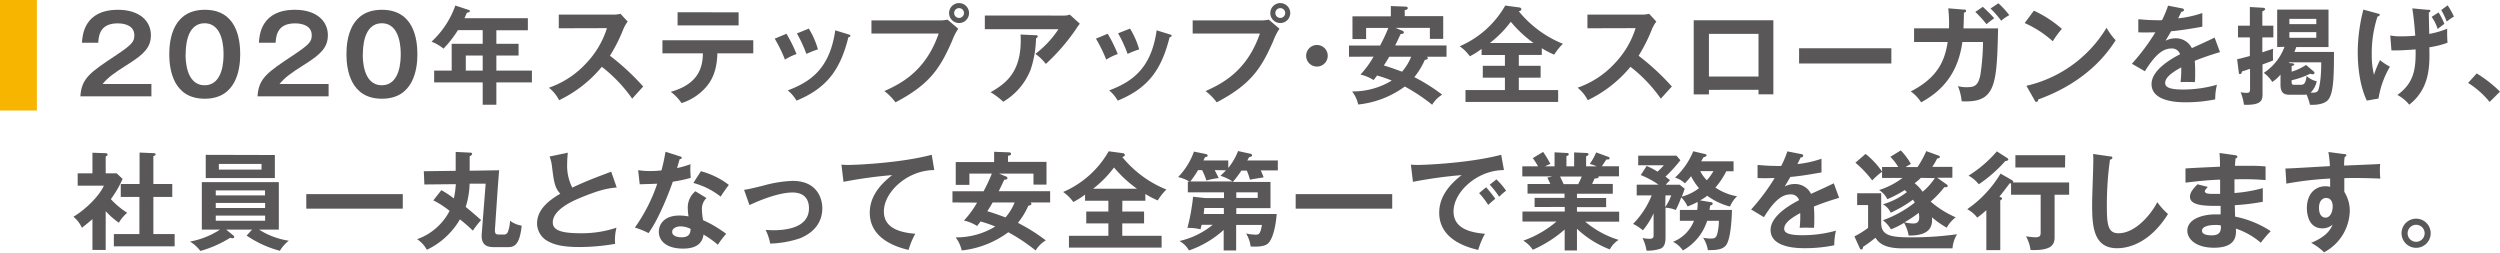
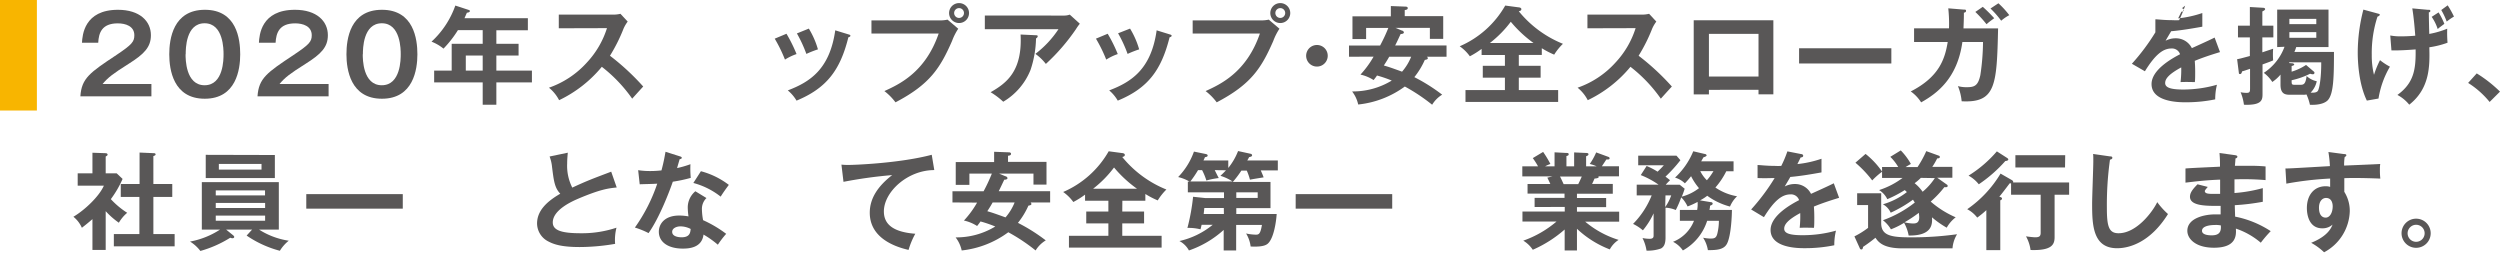
<svg xmlns="http://www.w3.org/2000/svg" width="549" height="55.46" viewBox="0 0 549 55.46">
  <defs>
    <style>.a{fill:#f8b500;}.b{fill:#595757;}</style>
  </defs>
  <title>booklet51_news_subTitle1_pc</title>
  <path class="a" d="M8.1,0V24.27H0V0Z" />
  <path class="b" d="M33.25,18.44v2.72H17.65c.26-4,2.11-5.23,7.91-9.08C29,9.78,29.5,9.15,29.5,7.74c0-2-1.92-2.61-3.64-2.61-3.52,0-4.18,2.12-4.29,4.25H18c.1-1.62.45-7.23,7.91-7.23,4.79,0,7.23,2.52,7.23,5.57,0,2.62-1.45,4.13-4.88,6.29s-4.53,3-5.73,4.43Z" />
  <path class="b" d="M52.75,11.92c0,3.31-.86,9.76-7.79,9.76s-7.79-6.43-7.79-9.76S38,2.15,45,2.15,52.75,8.61,52.75,11.92Zm-12,0c0,1,0,6.8,4.18,6.8s4.16-5.79,4.16-6.8,0-6.81-4.16-6.81S40.78,10.81,40.78,11.92Z" />
  <path class="b" d="M72.16,18.44v2.72H56.55c.26-4,2.12-5.23,7.91-9.08,3.45-2.3,4-2.93,4-4.34,0-2-1.93-2.61-3.64-2.61-3.52,0-4.18,2.12-4.3,4.25H56.86c.09-1.62.44-7.23,7.91-7.23C69.56,2.15,72,4.67,72,7.72c0,2.62-1.46,4.13-4.89,6.29s-4.53,3-5.72,4.43Z" />
  <path class="b" d="M91.66,11.92c0,3.31-.87,9.76-7.79,9.76s-7.79-6.43-7.79-9.76.79-9.77,7.79-9.77S91.66,8.61,91.66,11.92Zm-12,0c0,1,0,6.8,4.18,6.8S88,12.93,88,11.92s0-6.81-4.15-6.81S79.69,10.81,79.69,11.92Z" />
  <path class="b" d="M109,9.62h4.88V12.2H109v3.31h7.81v2.58H109V23h-3V18.09H95.34V15.51h3.85V9.62H106v-3h-5.44a23.84,23.84,0,0,1-3.17,4.06,9.54,9.54,0,0,0-2.63-1.53,19.6,19.6,0,0,0,5.23-7.93l2.87.94c.28.09.32.14.32.3s-.3.31-.65.33L102,4h13.92V6.64H109Zm-3,2.58h-3.71v3.31H106Z" />
  <path class="b" d="M122.71,6.21v-3h11.92a6.44,6.44,0,0,0,1.62-.18l1.59,1.71a7.9,7.9,0,0,0-.89,1.5,36.67,36.67,0,0,1-3,6A52.91,52.91,0,0,1,141.25,19c-.82.89-2.14,2.35-2.42,2.67a32.28,32.28,0,0,0-6.67-7A27.55,27.55,0,0,1,122.78,22a8.6,8.6,0,0,0-2.23-2.74,20.07,20.07,0,0,0,8.3-5.5,19.72,19.72,0,0,0,4.44-7.58Z" />
-   <path class="b" d="M145.47,11.71V8.84h19.95v2.87h-7.89c-.07,4.08-1.43,6.29-2.65,7.6a11.88,11.88,0,0,1-5.21,3.33,10.53,10.53,0,0,0-2.37-2.48c6.33-1.76,7-5.64,7.06-8.45Zm16.73-9V5.58H148.8V2.69Z" />
  <path class="b" d="M172.71,7.41a32.34,32.34,0,0,1,2.21,4.46,11.85,11.85,0,0,0-2.54,1.22,32.17,32.17,0,0,0-2.25-4.6Zm13.61.14c.24.07.43.12.43.31s-.31.3-.45.33c-1.81,7.34-4.88,11.21-11.38,13.91A8.62,8.62,0,0,0,173,19.85c4.88-1.85,9.22-4.67,10.42-13.19Zm-8.7-1.27a18.44,18.44,0,0,1,2,4.56,21.87,21.87,0,0,0-2.54,1A29.31,29.31,0,0,0,175,7.34Z" />
  <path class="b" d="M206.46,4.48a7.31,7.31,0,0,0,1.62-.17l2.35,2A12.92,12.92,0,0,0,209.07,9c-2.63,6-4.89,9.53-12.42,13.47A12.46,12.46,0,0,0,194.21,20c3.24-1.48,9-4.11,11.92-12.63H191.37V4.48Zm6.34-1.62A2.19,2.19,0,1,1,210.61.68,2.19,2.19,0,0,1,212.8,2.86Zm-3.27,0a1.08,1.08,0,0,0,2.16,0,1.08,1.08,0,1,0-2.16,0Z" />
  <path class="b" d="M233.61,3.42a3.64,3.64,0,0,0,1.31-.21l2.21,2a10.17,10.17,0,0,0-.84,1.18,44,44,0,0,1-6.62,7.65,10.67,10.67,0,0,0-2.3-2.21,22.06,22.06,0,0,0,5.07-5.42H216.27v-3Zm-6.1,4.32c.16,0,.37,0,.37.23s-.28.43-.37.47a23,23,0,0,1-1.2,6.9,14.24,14.24,0,0,1-6,7,16.63,16.63,0,0,0-2.77-2.09c3.5-2,7-4.62,6.58-12.67Z" />
  <path class="b" d="M243.25,7.41a32.34,32.34,0,0,1,2.21,4.46,11.81,11.81,0,0,0-2.53,1.22,32.21,32.21,0,0,0-2.26-4.6Zm13.62.14c.23.07.42.12.42.31s-.31.3-.45.33C255,15.53,252,19.4,245.46,22.1a8.62,8.62,0,0,0-1.88-2.25C248.46,18,252.81,15.18,254,6.66Zm-8.71-1.27a18.44,18.44,0,0,1,2,4.56,22.6,22.6,0,0,0-2.54,1,28.4,28.4,0,0,0-2.09-4.53Z" />
  <path class="b" d="M277,4.48a7.31,7.31,0,0,0,1.62-.17l2.35,2A12.92,12.92,0,0,0,279.61,9c-2.63,6-4.89,9.53-12.42,13.47A12.46,12.46,0,0,0,264.75,20c3.24-1.48,9-4.11,11.92-12.63H261.91V4.48Zm6.34-1.62A2.19,2.19,0,1,1,281.16.68,2.19,2.19,0,0,1,283.34,2.86Zm-3.27,0a1.08,1.08,0,1,0,2.16,0,1.08,1.08,0,1,0-2.16,0Z" />
  <path class="b" d="M291.57,12.25a2.37,2.37,0,1,1-2.37-2.37A2.36,2.36,0,0,1,291.57,12.25Z" />
  <path class="b" d="M296.24,12.46V10h6.83a37.89,37.89,0,0,0,1.81-3.87H300V8.58h-3v-5h8.43V1.33l3.17.12c.14,0,.54,0,.54.33s-.38.4-.66.42V3.54h8.45v5H314V6.12h-7.56l1.41.59c.14,0,.44.18.44.42s-.39.35-.7.33c-.19.37-.92,2-1.22,2.53h11.29v2.47h-4.3a.5.5,0,0,1,.19.33c0,.23-.28.3-.66.37a17.08,17.08,0,0,1-2.3,3.78,39.05,39.05,0,0,1,6.11,3.85A6.58,6.58,0,0,0,314.5,23a40.22,40.22,0,0,0-6-4,21,21,0,0,1-10.24,3.95,7.15,7.15,0,0,0-1.34-2.87,16.42,16.42,0,0,0,8.71-2.39,27.53,27.53,0,0,0-3.24-1.11c-.25.38-.35.5-.75,1a9,9,0,0,0-2.88-1.2,21.3,21.3,0,0,0,2.88-3.94Zm8.83,0c-.24.42-.57,1-1.18,1.92,1.1.33,1.41.42,4,1.36a11.47,11.47,0,0,0,2-3.28Z" />
  <path class="b" d="M333.53,14.45h4.79v2.61h-4.79v2.72h8.64v2.6H321.82v-2.6h8.66V17.06h-4.86V14.45h4.86V12.08h-5.12V10.74a18.55,18.55,0,0,1-2.58,1.62,9.33,9.33,0,0,0-2.23-2.2,21.08,21.08,0,0,0,10-8.94l2.91.39c.14,0,.63.07.63.4s-.28.38-.56.47a24.12,24.12,0,0,0,9.69,7.14A12.41,12.41,0,0,0,341.3,12a19,19,0,0,1-2.72-1.41v1.48h-5.05Zm3.24-5a26.87,26.87,0,0,1-5-4.67,24.22,24.22,0,0,1-4.6,4.67Z" />
  <path class="b" d="M348.6,6.21v-3h11.92a6.44,6.44,0,0,0,1.62-.18l1.59,1.71a7.9,7.9,0,0,0-.89,1.5,36.67,36.67,0,0,1-3,6A52.91,52.91,0,0,1,367.14,19c-.82.89-2.14,2.35-2.42,2.67a32.28,32.28,0,0,0-6.67-7A27.55,27.55,0,0,1,348.67,22a8.6,8.6,0,0,0-2.23-2.74,20.07,20.07,0,0,0,8.3-5.5,19.72,19.72,0,0,0,4.44-7.58Z" />
  <path class="b" d="M375.28,19.73v1h-3.34V4.45h17.49V20.72h-3.26v-1Zm10.89-2.93V7.43H375.28V16.8Z" />
  <path class="b" d="M415.34,10.6v3.34H395.08V10.6Z" />
  <path class="b" d="M431.27,2.11c.3,0,.47,0,.47.26s-.14.35-.47.42c0,.58,0,1.48-.09,3.45h7.6c-.28,12.48-.49,16.4-8,16a11.46,11.46,0,0,0-.82-3.33,7.09,7.09,0,0,0,1.92.24c1.74,0,2.49-.33,3-2.63a50.78,50.78,0,0,0,.59-7.3h-4.53c-1.11,8-5.57,11.31-9.06,13.26a8.36,8.36,0,0,0-2.28-2.4c6.29-3.21,7.51-7.18,8.12-10.86h-7.39v-3H428a31.24,31.24,0,0,0-.16-4.39Zm4.15-.61A32.79,32.79,0,0,1,437.93,4c-.86.64-1,.71-1.69,1.32a26,26,0,0,0-2.46-2.7Zm3.43-.78a18.75,18.75,0,0,1,2.39,2.61,9.57,9.57,0,0,0-1.78,1.22,20.32,20.32,0,0,0-2.35-2.68Z" />
-   <path class="b" d="M446.64,2.34a25.75,25.75,0,0,1,6.15,4,21.12,21.12,0,0,0-2,2.72,23.46,23.46,0,0,0-6.17-4ZM445,18.84A27.78,27.78,0,0,0,462.6,6.1a14,14,0,0,0,2,2.74c-1.53,2.35-5.94,9-17,13-.05.24-.08.52-.4.52s-.31-.19-.43-.4Z" />
-   <path class="b" d="M479.12,1.83c.16,0,.47.09.47.37s-.26.35-.56.38c-.26.56-.43.89-.71,1.45a23.92,23.92,0,0,0,5.31-1.17l0,3c-2.23.4-4.58.8-6.85,1-.29.52-.83,1.39-1.22,2.09a4.73,4.73,0,0,1,2.22-.54,3.9,3.9,0,0,1,3.55,2.16c1.66-.75,4-1.81,5-2.32l1.18,3.19c-2.07.63-3.85,1.22-5.54,1.92.07.92.09,1.74.09,2.35,0,1,0,1.74-.07,2.32-.16,0-2.06-.07-3.14,0A23.9,23.9,0,0,0,479,14.8c-2.56,1.39-3.53,2.42-3.53,3.43s1.2,1.43,4,1.43a26.86,26.86,0,0,0,7.37-1.05,13.39,13.39,0,0,0-.38,3.21,31.79,31.79,0,0,1-6.52.64c-1.31,0-7.46,0-7.46-4,0-3.26,4.83-5.8,6.26-6.55a1.85,1.85,0,0,0-1.92-1.26c-1.83,0-3.57,1.38-5.8,5L468.16,14a45.85,45.85,0,0,0,5.16-6.9c-1.15,0-1.85.07-3.75,0V4.24c.54,0,1.94.19,3.78.19a12.09,12.09,0,0,0,1.43,0,23.91,23.91,0,0,0,1.33-3.19Z" />
+   <path class="b" d="M479.12,1.83c.16,0,.47.09.47.37s-.26.35-.56.38c-.26.56-.43.89-.71,1.45a23.92,23.92,0,0,0,5.31-1.17l0,3c-2.23.4-4.58.8-6.85,1-.29.52-.83,1.39-1.22,2.09a4.73,4.73,0,0,1,2.22-.54,3.9,3.9,0,0,1,3.55,2.16c1.66-.75,4-1.81,5-2.32l1.18,3.19c-2.07.63-3.85,1.22-5.54,1.92.07.92.09,1.74.09,2.35,0,1,0,1.74-.07,2.32-.16,0-2.06-.07-3.14,0A23.9,23.9,0,0,0,479,14.8c-2.56,1.39-3.53,2.42-3.53,3.43s1.2,1.43,4,1.43a26.86,26.86,0,0,0,7.37-1.05,13.39,13.39,0,0,0-.38,3.21,31.79,31.79,0,0,1-6.52.64c-1.31,0-7.46,0-7.46-4,0-3.26,4.83-5.8,6.26-6.55a1.85,1.85,0,0,0-1.92-1.26c-1.83,0-3.57,1.38-5.8,5L468.16,14a45.85,45.85,0,0,0,5.16-6.9V4.24c.54,0,1.94.19,3.78.19a12.09,12.09,0,0,0,1.43,0,23.91,23.91,0,0,0,1.33-3.19Z" />
  <path class="b" d="M499.23,5.63V8.21h-2.42v3.28l2.37-.79a18.28,18.28,0,0,0,0,2.56c-.47.21-.66.28-2.33.89v6.4c0,1.3,0,2.61-4.08,2.45a10.89,10.89,0,0,0-.73-2.75,5.86,5.86,0,0,0,1.36.14c.71,0,.71-.35.71-1.1V15.11c-1.18.4-1.32.45-1.74.56-.1.33-.17.59-.45.59s-.25-.14-.28-.35L491.27,13c.68-.12.89-.19,2.8-.7V8.21h-2.61V5.63h2.61V1.54l2.93.17c.26,0,.42.14.42.3s-.21.31-.61.5V5.63Zm.84,4.71V2.11h11.27v8.23h-7.09a9.32,9.32,0,0,1-.4,1.06h8.69c0,5.68-.1,9.25-1.36,10.61-1.15,1.2-3.81,1-3.92,1a10.67,10.67,0,0,0-.76-2.27,2.45,2.45,0,0,1-.7.07h-2.72c-1.08,0-2.28,0-2.28-2.21V16.38A8.62,8.62,0,0,1,499,18a7.74,7.74,0,0,0-1.87-2,11.61,11.61,0,0,0,4.55-5.73Zm2.68,3.34a.65.65,0,0,1-.09.16l.61.05c.32,0,.54.14.54.3s-.4.26-.57.31v1.24a12,12,0,0,0,3.17-1.48l1.71,1.46a.38.38,0,0,1,.14.3.34.34,0,0,1-.37.29,1.94,1.94,0,0,1-.59-.12,17.17,17.17,0,0,1-4.06,1.43c0,.87,0,1,.66,1h1.31c.75,0,1.11-.26,1.32-1.93a4.64,4.64,0,0,0,2.23,1.15,5,5,0,0,1-1.36,2.51c.42,0,1.22.07,1.57-.35s.8-2.91.77-6.31Zm5.91-8.38V4.15h-5.91V5.3Zm-5.91,1.76V8.3h5.91V7.06Z" />
  <path class="b" d="M522.25,3c.26.07.35.1.35.26s-.4.38-.51.4a25.93,25.93,0,0,0-1.25,8.4,17.5,17.5,0,0,0,.49,4.37,21.28,21.28,0,0,1,1.32-3.22,13.08,13.08,0,0,0,2.18,1.43,20,20,0,0,0-2.51,7l-2.56.45c-1.76-3.59-2-8.47-2-10.52A37.67,37.67,0,0,1,519,2.11Zm2.65,4.79a11.87,11.87,0,0,0,2.49.19c.28,0,1.43,0,3-.14-.07-1-.3-3.92-.65-6l3.38.31c.47,0,.58,0,.58.26s-.21.28-.33.3c0,.75.07,4.06.1,4.74a19.43,19.43,0,0,0,3.94-1.15,25.78,25.78,0,0,0,.07,3.08,19.42,19.42,0,0,1-4,1c.1,3.94.19,9-4.41,12.61a8.34,8.34,0,0,0-2.6-2.14c3.66-2.65,4.06-5.68,4-10-.82.07-3.36.26-5.31.22Zm10.61-5.07a16.09,16.09,0,0,1,1.27,2.51c-.82.64-1,.73-1.46,1.15A10.21,10.21,0,0,0,534,3.7Zm2-1.55a19.85,19.85,0,0,1,1.38,2.47,11.89,11.89,0,0,0-1.59,1.1A16,16,0,0,0,536.1,2.2Z" />
  <path class="b" d="M543.89,16.12a29,29,0,0,1,5.11,4l-2.28,2.27A19.38,19.38,0,0,0,542,18.21Z" />
  <path class="b" d="M23.21,54.88H20.3V48.12c-1,.87-1.74,1.45-2.32,1.9a6.44,6.44,0,0,0-1.86-2.42c2.51-1.48,5.68-4.5,6.69-6.83H17.06v-2.7H20.3V33.54l2.89.1c.33,0,.44.21.44.33s-.11.23-.42.4v3.7h2.42l1.29,1.22a22.46,22.46,0,0,1-2.58,4.44,18,18,0,0,0,3.59,3,8.42,8.42,0,0,0-1.83,2.18,17,17,0,0,1-2.89-2.54Zm3.31-11.64V40.4h4.13V33.5l3.17.14c.19,0,.35.09.35.26s-.16.28-.49.37V40.4h4.15v2.84H33.68V51.4h4.67v2.7H25V51.4h5.61V43.24Z" />
  <path class="b" d="M55.36,50.42h-5.7l1.5,1.22c.12.09.28.26.28.4s-.16.28-.37.28a1.17,1.17,0,0,1-.5-.12A25,25,0,0,1,44,55.11a8.3,8.3,0,0,0-2.27-2.06,18.11,18.11,0,0,0,6.59-2.63h-4V40H61.23V50.42H56.89a16.7,16.7,0,0,0,6.52,2.44,8.46,8.46,0,0,0-1.95,2.21,23.37,23.37,0,0,1-7.3-3.34Zm5-16.38v5.07H45.18V34Zm-2.16,8.87v-1.1H47.38v1.1ZM47.38,44.57v1.11H58.22V44.57Zm0,2.77v1.13H58.22V47.34ZM48.06,36v1.24h9.37V36Z" />
  <path class="b" d="M88.45,42.63v3.19H67.26V42.63Z" />
-   <path class="b" d="M96.92,41.76a20,20,0,0,1,2.74,1.81,17.24,17.24,0,0,0,.43-3.13l-6.9.07-.12-2.91,7-.09c0-.66,0-3.57,0-4.15l3.24.16c.18,0,.37.07.37.26s-.28.44-.54.54c0,.51,0,2.7,0,3.17l6.48-.1c-.05.35-.38,4.79-.43,5.59l-.49,7.25c-.09,1.25.26,1.27,1,1.27h.85a.9.9,0,0,0,1-.64,7.41,7.41,0,0,0,.45-2.39,5.6,5.6,0,0,0,2.56,1.08c-.43,4.18-1.57,4.72-3,4.72h-2.86c-1.18,0-3.15,0-2.91-2.94l.86-11-3.52,0a18.58,18.58,0,0,1-.86,5.11c1.66,1.36,2.46,2.07,3.38,2.89a21.53,21.53,0,0,0-1.81,2.32A36.48,36.48,0,0,0,101,48.17a16.5,16.5,0,0,1-7.27,6.68,6.28,6.28,0,0,0-2.14-2.32,12.85,12.85,0,0,0,7.14-6.22A19.27,19.27,0,0,0,95.16,44Z" />
  <path class="b" d="M135.43,41.17c-1.85.19-3.57.4-8.4,2.44-1.15.5-5.64,2.4-5.64,5.24,0,1.71,1.86,2.37,6.11,2.37A23.89,23.89,0,0,0,135.38,50a10.78,10.78,0,0,0-.3,3.55,46.31,46.31,0,0,1-7.82.7c-4.13,0-5.75-.66-6.83-1.22a4.46,4.46,0,0,1-2.49-3.94c0-2.82,2.14-4.84,5.1-6.55-1.25-1.29-1.43-2.84-1.81-5.87a8.7,8.7,0,0,0-.54-2.3l4-.84c-.1,1.12-.14,1.66-.14,2.39a10.62,10.62,0,0,0,1.12,5.28c3.24-1.5,4.37-1.92,8.55-3.5Z" />
  <path class="b" d="M140.14,37.37a16.8,16.8,0,0,0,2.54.19c.61,0,1.24,0,2.58-.14.52-1.93.7-3.1.89-4.09l3.15,1c.3.09.42.19.42.35s-.33.28-.47.28c-.09.31-.49,1.67-.56,1.95a22.1,22.1,0,0,0,2.93-.85,21.76,21.76,0,0,0,.07,3,31.05,31.05,0,0,1-3.94.84c-.64,1.86-2.89,7.87-5.33,11.29a17.92,17.92,0,0,0-3-1.22,36.65,36.65,0,0,0,4.91-9.64c-.82.07-2.65.09-3.85.14Zm15,6.12a3.31,3.31,0,0,0-1,2.38,13.73,13.73,0,0,0,.26,2.48,25.88,25.88,0,0,1,5.07,3,20.71,20.71,0,0,0-1.83,2.39,20.54,20.54,0,0,0-3.15-2.23c-.35,3-3.38,3.08-4.55,3.08-3.29,0-5.26-1.48-5.26-3.71,0-1.5,1.06-3.55,4.51-3.55a12.12,12.12,0,0,1,2,.19,15.93,15.93,0,0,1-.16-2A4.64,4.64,0,0,1,152.7,42Zm-5.73,6.22c-.75,0-1.8.36-1.8,1.2,0,1.06,1.45,1.2,2.06,1.2,1.79,0,1.93-1,2-1.83A4.93,4.93,0,0,0,149.41,49.71Zm4.51-12.11a17.42,17.42,0,0,1,6.13,3c-.47.64-1.2,1.62-1.79,2.58a16.57,16.57,0,0,0-6-3Z" />
-   <path class="b" d="M163.4,41.69c1.13-.17,1.43-.26,4.08-.89a27.59,27.59,0,0,1,6.57-1.08c5.43,0,6.53,3.92,6.53,6,0,2.42-1.13,5.05-4.88,6.6a22.31,22.31,0,0,1-6.57,1.17,11.19,11.19,0,0,0-1-3c.42,0,.91.07,1.64.07,2.53,0,7.88-.4,7.88-4.84,0-.87-.18-3.45-3.63-3.45-2.8,0-6.88,1.55-9.44,2.77Z" />
  <path class="b" d="M205.17,37.35c-5.86,0-11.07,4.78-11.07,9.08,0,2.74,1.92,4.53,6.9,4.9a17.07,17.07,0,0,0-1.48,3.55C196,54.08,191,52,191,46.71c0-3.14,1.79-5.84,4.93-8.26a99.52,99.52,0,0,0-10.7,1.48l-.45-3.78a13.24,13.24,0,0,0,1.53.07c1.59,0,11.38-.4,18.3-2.23Z" />
  <path class="b" d="M209.16,44.46V42H216a37.89,37.89,0,0,0,1.81-3.87h-4.93v2.46h-3v-5h8.43V33.33l3.17.12c.14,0,.54,0,.54.33s-.38.4-.66.42v1.34h8.45v5h-2.86V38.12h-7.56l1.41.59c.14,0,.44.18.44.42s-.4.35-.7.33c-.19.37-.92,1.95-1.22,2.53h11.29v2.47h-4.3a.5.5,0,0,1,.19.33c0,.23-.28.3-.66.37a17.08,17.08,0,0,1-2.3,3.78,39.05,39.05,0,0,1,6.11,3.85A6.58,6.58,0,0,0,227.42,55a39.84,39.84,0,0,0-6-4,20.9,20.9,0,0,1-10.23,4,7.15,7.15,0,0,0-1.34-2.87,16.42,16.42,0,0,0,8.71-2.39,27.53,27.53,0,0,0-3.24-1.11c-.26.38-.35.5-.75,1a8.89,8.89,0,0,0-2.89-1.2,20.67,20.67,0,0,0,2.89-3.94Zm8.82,0c-.23.42-.56,1-1.17,1.92,1.1.33,1.41.42,4,1.36a11.47,11.47,0,0,0,2-3.28Z" />
  <path class="b" d="M246.45,46.45h4.79v2.61h-4.79v2.72h8.64v2.6H234.74v-2.6h8.66V49.06h-4.86V46.45h4.86V44.08h-5.12V42.74a18.55,18.55,0,0,1-2.58,1.62,9.33,9.33,0,0,0-2.23-2.2,21.08,21.08,0,0,0,10-8.94l2.91.39c.14,0,.63.07.63.4s-.28.38-.56.47a24.12,24.12,0,0,0,9.69,7.14,12.41,12.41,0,0,0-1.9,2.39,19,19,0,0,1-2.72-1.41v1.48h-5.05Zm3.24-5a26.87,26.87,0,0,1-5.05-4.67,24.22,24.22,0,0,1-4.6,4.67Z" />
  <path class="b" d="M263.88,49.36c-.09.35-.11.47-.25,1a10.7,10.7,0,0,0-2.87-.31A44.87,44.87,0,0,0,262,43.21l2.63.28h4.16V42.23h-7.94V39.88h.38a9.07,9.07,0,0,0-2.51-1,15.37,15.37,0,0,0,3.47-5.59l2.65.54c.19.05.36.14.36.33s-.19.31-.59.35c-.14.35-.21.47-.33.73h5.45v1.64a13.69,13.69,0,0,0,2.15-3.71l2.8.61a.36.36,0,0,1,.28.31c0,.26-.26.33-.66.42a7.75,7.75,0,0,1-.4.73h6.71v2.18h-3.75c.23.52.45,1,.63,1.53-.86.14-2.23.35-3,.51a12.71,12.71,0,0,0-.7-2h-1.18a22.72,22.72,0,0,1-1.88,2.49H279V45.7h-7.51V47h8.87c-.14,2-.65,4.93-1.66,6.19-.35.43-.89,1.11-4.06.94a7.18,7.18,0,0,0-1-2.86,10.67,10.67,0,0,0,2.07.26c.66,0,1.06,0,1.41-2.14h-5.66V55h-2.74V50.49A21.89,21.89,0,0,1,261.09,55,5.11,5.11,0,0,0,259,52.93a17.68,17.68,0,0,0,7.32-3.57Zm2.87-12c.07.12.58,1.18.89,1.74a17.46,17.46,0,0,0-2.72.54,13.61,13.61,0,0,0-.94-2.28h-.89a23.06,23.06,0,0,1-1.69,2.49h9.27A10.5,10.5,0,0,0,268,38.61c.33-.3.66-.61,1.23-1.22Zm2,8.31h-4.28L264.33,47h4.44Zm2.74-2.21h4.7V42.23h-4.7Z" />
  <path class="b" d="M305.73,42.63v3.19h-21.2V42.63Z" />
-   <path class="b" d="M330.27,37.35c-5.86,0-11.07,4.78-11.07,9.08,0,2.74,1.92,4.53,6.9,4.9a17.07,17.07,0,0,0-1.48,3.55c-3.57-.8-8.57-2.84-8.57-8.17,0-3.14,1.79-5.84,4.93-8.26a99.52,99.52,0,0,0-10.7,1.48l-.45-3.78a13.24,13.24,0,0,0,1.53.07c1.59,0,11.38-.4,18.3-2.23Zm-3.91,3.77c.32.38,1.5,1.74,2,2.54A18.71,18.71,0,0,0,326.82,45a20,20,0,0,0-2-2.6Zm2.25-1.73a15.68,15.68,0,0,1,2.13,2.49,12,12,0,0,0-1.52,1.33,19.48,19.48,0,0,0-2.07-2.65Z" />
  <path class="b" d="M346.3,55h-2.7V50.4a26.83,26.83,0,0,1-7,4.45,6.56,6.56,0,0,0-2.09-2,23,23,0,0,0,7.3-4.2h-7.48v-2.2h9.29v-1H337v-2h6.57v-.93h-8.12V40.4h5c-.12-.28-.43-.94-.66-1.39l1.17-.28h-6.66V36.52h3.45a16.14,16.14,0,0,0-1.15-1.8l2.27-1.36a23.56,23.56,0,0,1,1.6,2.65,7.33,7.33,0,0,0-1.15.51h2.06V33.45l2.61.14c.24,0,.49,0,.49.28s-.18.31-.49.4v2.25h1.69V33.47l2.63.12c.12,0,.52,0,.52.28s-.36.38-.52.45v2.2h2.3a8.42,8.42,0,0,0-1.5-.51,13.74,13.74,0,0,0,1.41-2.54l2.74,1a.33.33,0,0,1,.21.28c0,.31-.35.29-.7.26-.17.24-.85,1.29-1,1.5h3.76v2.21H351a.3.3,0,0,1,.07.16c0,.26-.63.31-.91.33-.28.66-.42.94-.54,1.18h4.55v2.16H346.3v.93h6.41v2H346.3v1h9.27v2.2h-7.46a21,21,0,0,0,7.34,4,5.65,5.65,0,0,0-1.94,2.09,22,22,0,0,1-7.21-4.53Zm-3.73-16.24c.16.28.35.68.8,1.67h3.21c.14-.28.42-.82.78-1.67Z" />
  <path class="b" d="M375.68,44.39c.26,0,.42.14.42.33s-.16.3-.58.46c0,.45-.07.59-.12.92h4.93c0,.87-.14,5.54-1.06,7.37-.68,1.38-2.32,1.46-4.22,1.46A7,7,0,0,0,374,52.2a8.73,8.73,0,0,0,1.64.19c.87,0,1.25-.16,1.48-1.06a12,12,0,0,0,.35-2.84h-2.58A11.41,11.41,0,0,1,369.56,55a5.82,5.82,0,0,0-2.16-1.9A8.17,8.17,0,0,0,372,48.49H368.9V46.1h3.8a7,7,0,0,0,.09-1.76,17.06,17.06,0,0,1-2.2,1,6.92,6.92,0,0,0-1.39-2A21.84,21.84,0,0,1,368,46.12a6.54,6.54,0,0,0-2.25-.51v6.57c0,1.45-.4,2.06-1,2.39a8.67,8.67,0,0,1-3.17.47,9.25,9.25,0,0,0-.89-2.77,8.11,8.11,0,0,0,1.57.17c.87,0,.87-.43.87-.8V46.85a16.82,16.82,0,0,1-2.35,3.73,9.84,9.84,0,0,0-2.16-1.41,18.83,18.83,0,0,0,4.09-6.26h-3.29V40.56h4.81a18.57,18.57,0,0,0-3.92-2.11l1.29-2A15.35,15.35,0,0,1,364,37.7a19.72,19.72,0,0,0,1.38-1.41h-5.63V34.18h8.4l.87,1a31.32,31.32,0,0,1-3.28,3.61c.35.26.75.57,1,.78-.14.14-.83.82-.94,1h3.07l1.08.87a15,15,0,0,1-.63,1.74,10.33,10.33,0,0,0,3.78-1.86,13,13,0,0,1-1.74-2.63A17.44,17.44,0,0,1,370,40.26,5.31,5.31,0,0,0,367.84,39a16.42,16.42,0,0,0,4-5.78l2.51.59c.19,0,.42.14.42.33s-.54.37-.68.4c-.19.3-.33.58-.51.89h7.11v2.18h-1.6a16.48,16.48,0,0,1-2.39,3.57,12,12,0,0,0,4.76,1.92,6.58,6.58,0,0,0-1.55,2.26,14.86,14.86,0,0,1-5-2.37A9.44,9.44,0,0,1,373.33,44Zm-10,1.08A10.19,10.19,0,0,0,367,42.91h-1.26Zm7.7-7.89a7.43,7.43,0,0,0,1.45,2,12.52,12.52,0,0,0,1.45-2Z" />
  <path class="b" d="M395.51,33.83c.16,0,.47.09.47.37s-.26.35-.56.38c-.26.56-.43.89-.71,1.45A23.75,23.75,0,0,0,400,34.86l0,3c-2.23.4-4.58.8-6.85,1-.28.52-.82,1.39-1.22,2.09a4.76,4.76,0,0,1,2.23-.54,3.9,3.9,0,0,1,3.54,2.16c1.67-.75,4-1.81,5-2.32l1.17,3.19c-2.07.63-3.85,1.22-5.54,1.92.07.92.09,1.74.09,2.35,0,1,0,1.74-.07,2.32-.16,0-2.06-.07-3.14,0a23.9,23.9,0,0,0,.12-3.24c-2.56,1.39-3.52,2.42-3.52,3.43s1.19,1.43,4,1.43a26.86,26.86,0,0,0,7.37-1,13.33,13.33,0,0,0-.37,3.21,31.82,31.82,0,0,1-6.53.64c-1.31,0-7.46,0-7.46-4,0-3.26,4.83-5.8,6.26-6.55a1.85,1.85,0,0,0-1.92-1.26c-1.83,0-3.57,1.38-5.8,5L384.55,46a45.85,45.85,0,0,0,5.16-6.9c-1.15,0-1.85.07-3.75,0V36.24c.54,0,2,.19,3.78.19a12.09,12.09,0,0,0,1.43,0,25,25,0,0,0,1.34-3.19Z" />
  <path class="b" d="M413.11,42.44V49c0,2.81,2.32,3.12,6.57,3.12a72.27,72.27,0,0,0,10.09-.68,7,7,0,0,0-1,3.1h-11c-4.16,0-5.26-1.34-5.92-2.33a33.12,33.12,0,0,1-2.72,2c-.05.33-.1.57-.38.57s-.33-.26-.4-.4l-1.12-2.47a18.8,18.8,0,0,0,3-1.87v-5h-2.4V42.44Zm-3.43-8.64a18.07,18.07,0,0,1,3.64,3.9,16.25,16.25,0,0,0-2.18,1.92,24.8,24.8,0,0,0-3.69-3.89Zm17.86,6.74a.34.34,0,0,1,.17.28c0,.33-.36.3-.73.28a22.93,22.93,0,0,1-3,3.17,21.27,21.27,0,0,0,5.49,3.45A7.43,7.43,0,0,0,427.5,50a20.51,20.51,0,0,1-3.24-2.28c.09,1.36.18,4.09-5.12,4a9,9,0,0,0-1-2.79,17,17,0,0,1-2.89,1.43,7.17,7.17,0,0,0-1.76-2,24.72,24.72,0,0,0,7-3.88l-.4-.63a28.16,28.16,0,0,1-4.89,2.86,4,4,0,0,0-1.71-1.85,15.51,15.51,0,0,0,5.26-2.68c-.21-.21-.33-.32-.47-.44a25.68,25.68,0,0,1-3.83,2,4.81,4.81,0,0,0-1.8-2,17.58,17.58,0,0,0,5.16-2.67h-4.51V36.67h3.55a10.53,10.53,0,0,0-1.74-2.23l2.3-1.41A14,14,0,0,1,419.63,36c-.42.24-.7.4-1.17.69h2.63a23.17,23.17,0,0,0,1.92-3.5l2.77,1a.31.31,0,0,1,.21.26c0,.33-.35.33-.58.33a15.68,15.68,0,0,1-1.08,1.86h4.41v2.39h-3.33Zm-9.31,8.28a9.15,9.15,0,0,0,1.87.26c.64,0,1.36-.12,1.36-1.34a6.64,6.64,0,0,0-.09-1A29.07,29.07,0,0,1,418.23,48.82Zm3.59-9.76a11.31,11.31,0,0,1-1.37,1.17,9,9,0,0,1,1.76,1.88,13.56,13.56,0,0,0,2.68-3Z" />
  <path class="b" d="M441.74,39.51c.16.09.35.23.35.37a.62.62,0,0,1,0,.19h12.29v2.7h-3.19v9.29c0,1.62-.56,3-5.28,2.84a8.48,8.48,0,0,0-1-3c.45.07,1.62.21,2,.21.89,0,1.22-.21,1.22-1V42.77h-6.5V40.26a1.42,1.42,0,0,1-.3,0c-.76,1-1.95,2.58-2.28,2.93.35.1.59.21.59.4s-.14.33-.38.4V54.93H436.2V46.15a20.54,20.54,0,0,1-2,1.64A6.77,6.77,0,0,0,432,45.94a25.2,25.2,0,0,0,7.32-7.82Zm-1-4.84c.14.09.28.19.28.38s-.42.32-.64.3a30.72,30.72,0,0,1-5.84,5.12,7.39,7.39,0,0,0-2.25-1.9,26.75,26.75,0,0,0,6.22-5.33Zm12.74,2.11H442.58v-2.7h10.94Z" />
  <path class="b" d="M463.33,34.34c.37,0,.54.07.54.33s-.33.35-.52.4a71.43,71.43,0,0,0-.68,10.54c0,4,.38,5.61,2.56,5.61,4,0,7.53-4.77,8.5-6.83A16.06,16.06,0,0,0,476.09,47c-3.82,6.14-8.4,7.51-11.17,7.51-5.32,0-5.49-5.07-5.49-9.77,0-1.48.26-8,.26-9.34,0-1,0-1.13-.05-1.59Z" />
  <path class="b" d="M490.86,34.08c.23.05.47.1.47.33s-.26.35-.43.4c0,.54-.07.94-.11,1.6.61,0,1.64,0,3.21,0a34.75,34.75,0,0,1,3.52.14v3a56.4,56.4,0,0,0-6.83-.16v3a32.61,32.61,0,0,0,6.22-1.08v3a49.21,49.21,0,0,1-6.15.75c0,.4.07,2.16.07,2.51a22,22,0,0,1,7.82,3.19,27.34,27.34,0,0,0-2.18,2.54,16.58,16.58,0,0,0-5.47-3.1c.09,1.45.14,4.2-4.81,4.2-4.09,0-5.85-2-5.85-3.71,0-2.93,4.11-3.61,6-3.61l1.31,0c0-.11,0-1.66,0-1.87-2.75,0-6.73.14-6.73-2,0-.79.42-1.5,1.66-2.74l2.25.58c-.25.29-.65.73-.65.9,0,.61.87.63,2,.63.54,0,.89,0,1.36,0,0-.5,0-2.68,0-3.13-3.31.12-5.68.43-7.61.66V37c1.2-.12,6.5-.33,7.58-.4a29.76,29.76,0,0,0-.11-3Zm-4.51,15.33c-.75,0-2.79.14-2.79,1.27,0,1,1.78,1,2.13,1,1.43,0,2.16-.56,2-2.18A5.52,5.52,0,0,0,486.35,49.41Z" />
  <path class="b" d="M514.72,33.83c.38,0,.54.09.54.25s-.14.29-.37.4a11,11,0,0,0-.12,1.88c6.87-.28,7.65-.33,7.93-.35a6.41,6.41,0,0,0-.07,1.15,16,16,0,0,0,.09,2.06c-4.46-.18-6.85-.14-7.91-.09,0,.4,0,1.95,0,3a7.83,7.83,0,0,1,1.2,4.27,10.56,10.56,0,0,1-5.64,9,13.31,13.31,0,0,0-2.84-2.08c3.69-1.48,4.42-3.29,4.7-4a3.29,3.29,0,0,1-2.26.82c-2.86,0-3.38-2.88-3.38-4.46,0-2.88,1.62-4.78,4.11-4.78a3.11,3.11,0,0,1,1,.14c0-1,0-1.32,0-1.83a73.24,73.24,0,0,0-9.62,1.12L501.88,37c.78,0,1.67-.05,9.77-.52a27.48,27.48,0,0,0-.33-3.1Zm-5.47,11.78c0,2,1.06,2.18,1.46,2.18.94,0,1.55-1.13,1.55-2.49,0-.49-.14-1.83-1.46-1.83C510,43.47,509.25,44.18,509.25,45.61Z" />
  <path class="b" d="M533.78,51.24a3.2,3.2,0,1,1-3.2-3.22A3.2,3.2,0,0,1,533.78,51.24Zm-5.07,0a1.87,1.87,0,1,0,1.87-1.88A1.88,1.88,0,0,0,528.71,51.24Z" />
</svg>